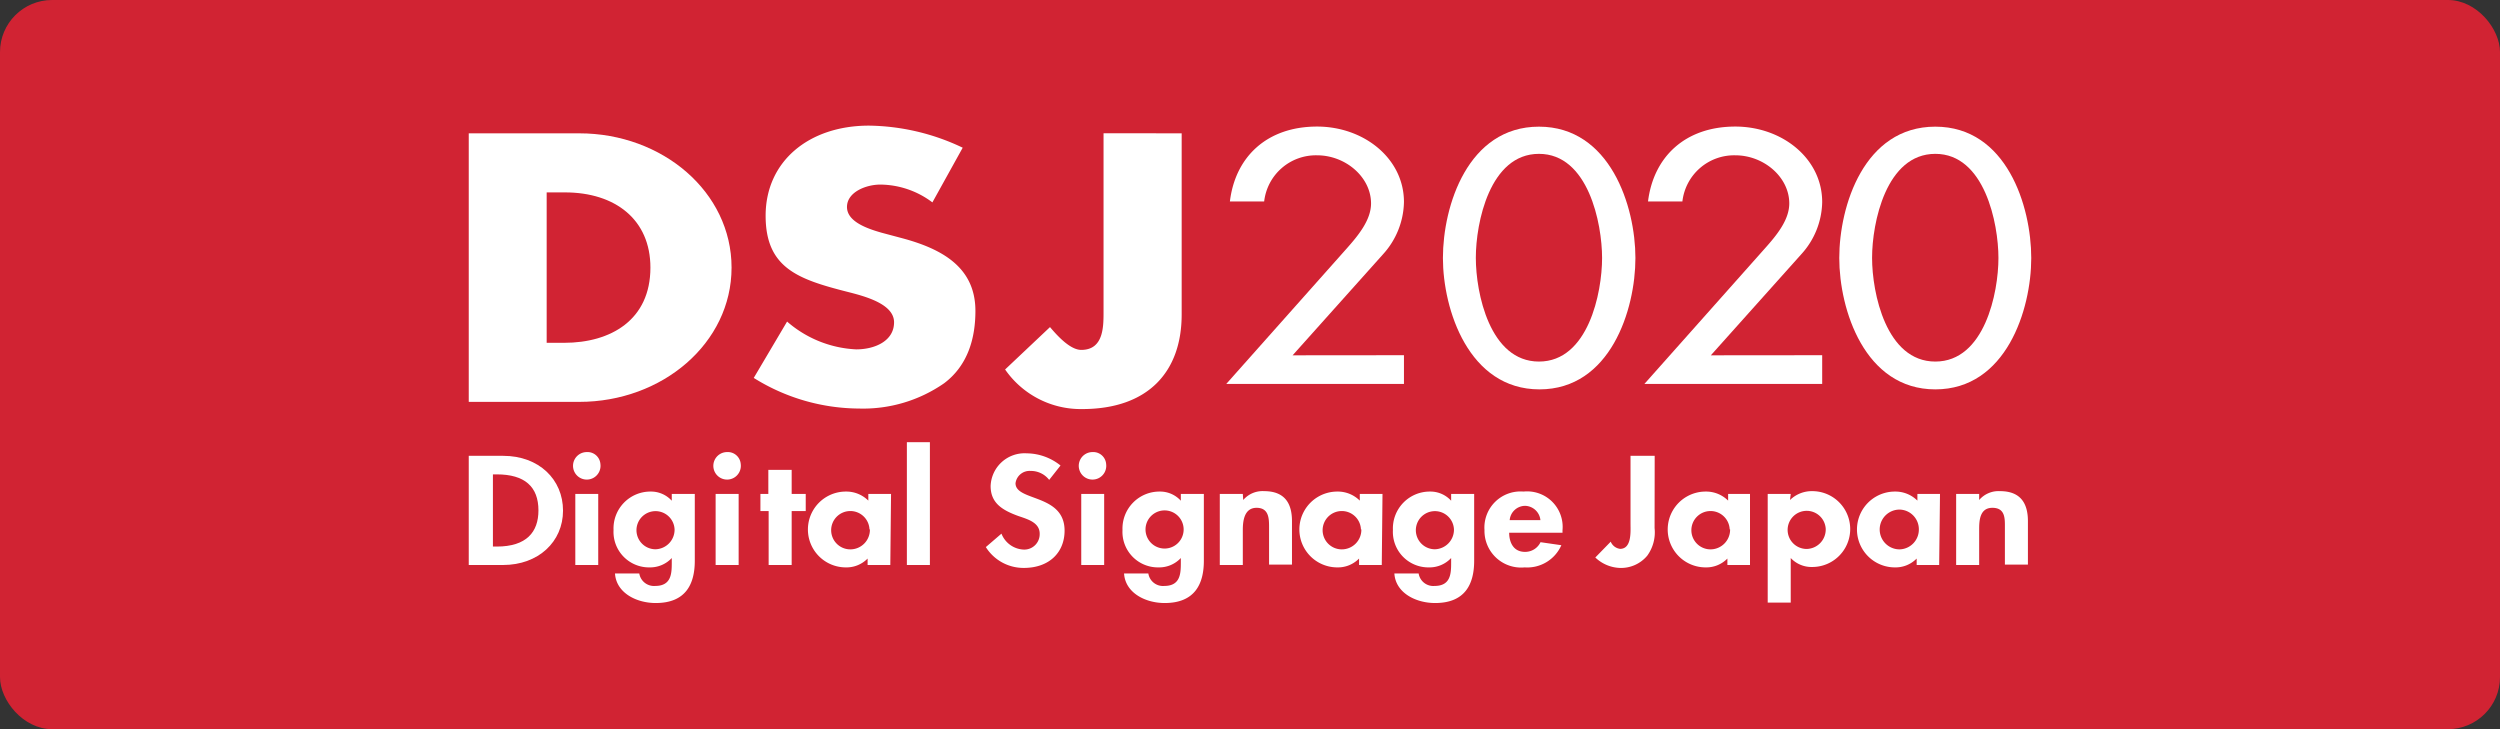
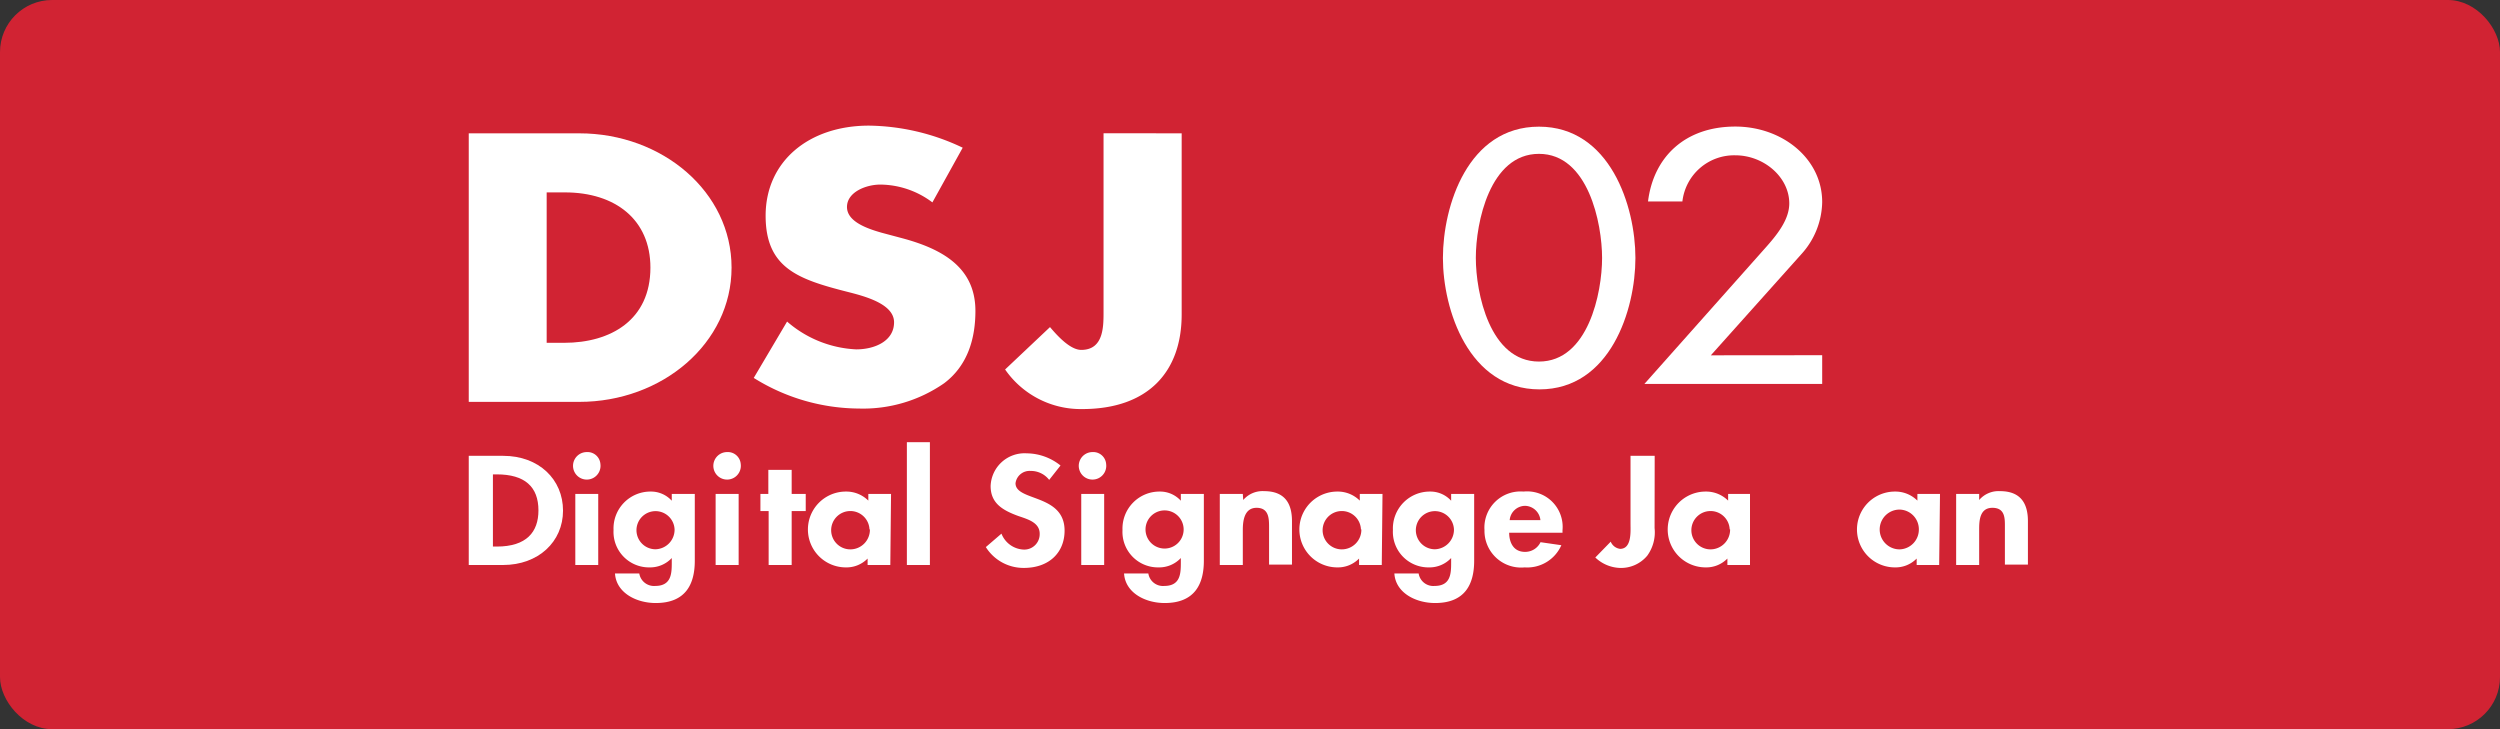
<svg xmlns="http://www.w3.org/2000/svg" id="レイヤー_1" data-name="レイヤー 1" viewBox="0 0 240 70">
  <rect x="0" y="0" width="240" height="70" fill="#333333" stroke="none" />
  <defs>
    <style>.cls-1{fill:#d12333;}.cls-2{fill:#fff;}</style>
  </defs>
  <title>bnr_dsj2020_en</title>
  <rect class="cls-1" width="240" height="70" rx="5" />
  <path class="cls-2" d="M45,43.76h3.31c3.43,0,5.74,2.27,5.74,5.26s-2.37,5.22-5.76,5.22H45Zm2.32,8.71h.37c2.86,0,4-1.4,4-3.47,0-2.28-1.32-3.46-4-3.46h-.37Z" />
  <path class="cls-2" d="M57.64,44.55a1.32,1.32,0,1,1-1.31-1.15A1.24,1.24,0,0,1,57.64,44.55Zm-.21,9.69h-2.2V47.42h2.2Z" />
  <path class="cls-2" d="M66.7,53.83c0,2.22-.85,4.06-3.75,4.06-1.89,0-3.8-1-3.91-2.84h2.33a1.43,1.43,0,0,0,1.53,1.2c1.56,0,1.59-1.21,1.59-2.24v-.44h0a2.84,2.84,0,0,1-2.11.9,3.41,3.41,0,0,1-3.48-3.59,3.54,3.54,0,0,1,3.59-3.69,2.69,2.69,0,0,1,2,.88h0v-.65H66.7Zm-1.94-3a1.83,1.83,0,1,0-1.83,1.9A1.88,1.88,0,0,0,64.76,50.84Z" />
  <path class="cls-2" d="M71.11,44.55A1.32,1.32,0,1,1,69.8,43.4,1.24,1.24,0,0,1,71.11,44.55Zm-.2,9.69H68.7V47.42h2.21Z" />
  <path class="cls-2" d="M76,54.24H73.79V49.06H73V47.42h.76V45.11H76v2.31h1.35v1.64H76Z" />
  <path class="cls-2" d="M85.47,54.24H83.29v-.62h0a2.83,2.83,0,0,1-2.09.85,3.64,3.64,0,0,1,0-7.28,3,3,0,0,1,2.16.87v-.64h2.18Zm-2-3.42a1.84,1.84,0,1,0-1.84,1.92A1.88,1.88,0,0,0,83.51,50.82Z" />
  <path class="cls-2" d="M89.27,54.24H87.06V42.45h2.21Z" />
  <path class="cls-2" d="M100.72,46.07a2.21,2.21,0,0,0-1.78-.86,1.36,1.36,0,0,0-1.45,1.18c0,1.76,4.71,1,4.71,4.55,0,2.1-1.48,3.58-3.91,3.58a4.27,4.27,0,0,1-3.65-2l1.5-1.29a2.4,2.4,0,0,0,2.14,1.53,1.48,1.48,0,0,0,1.53-1.52c0-1.08-1.14-1.39-2.07-1.71-1.53-.56-2.64-1.24-2.64-2.87a3.26,3.26,0,0,1,3.46-3.14,5.25,5.25,0,0,1,3.25,1.17Z" />
  <path class="cls-2" d="M106.19,44.55a1.32,1.32,0,1,1-1.31-1.15A1.24,1.24,0,0,1,106.19,44.55ZM106,54.24h-2.2V47.42H106Z" />
  <path class="cls-2" d="M115.57,53.83c0,2.22-.86,4.06-3.76,4.06-1.89,0-3.79-1-3.9-2.84h2.33a1.42,1.42,0,0,0,1.53,1.2c1.56,0,1.59-1.21,1.59-2.24v-.44h0a2.84,2.84,0,0,1-2.11.9,3.41,3.41,0,0,1-3.49-3.59,3.55,3.55,0,0,1,3.6-3.69,2.69,2.69,0,0,1,2,.88h0v-.65h2.21Zm-1.94-3a1.83,1.83,0,1,0-3.66,0,1.83,1.83,0,1,0,3.66,0Z" />
  <path class="cls-2" d="M119.35,48h0a2.44,2.44,0,0,1,2-.85c2.09,0,2.68,1.3,2.68,2.88v4.17h-2.2V50.63c0-.82,0-1.88-1.2-1.88s-1.32,1.3-1.32,2.12v3.37h-2.21V47.42h2.21Z" />
  <path class="cls-2" d="M132.65,54.24h-2.18v-.62h0a2.83,2.83,0,0,1-2.09.85,3.64,3.64,0,0,1,0-7.28,3,3,0,0,1,2.16.87v-.64h2.18Zm-2-3.42a1.84,1.84,0,1,0-1.84,1.92A1.88,1.88,0,0,0,130.69,50.82Z" />
  <path class="cls-2" d="M141.52,53.83c0,2.22-.85,4.06-3.75,4.06-1.89,0-3.8-1-3.91-2.84h2.33a1.42,1.42,0,0,0,1.53,1.2c1.56,0,1.59-1.21,1.59-2.24v-.44h0a2.84,2.84,0,0,1-2.11.9,3.41,3.41,0,0,1-3.48-3.59,3.54,3.54,0,0,1,3.59-3.69,2.69,2.69,0,0,1,2,.88h0v-.65h2.21Zm-1.94-3a1.83,1.83,0,1,0-1.83,1.9A1.88,1.88,0,0,0,139.58,50.84Z" />
  <path class="cls-2" d="M144.88,51.14c0,.87.37,1.84,1.52,1.84a1.63,1.63,0,0,0,1.49-.93l2,.29a3.58,3.58,0,0,1-3.52,2.13,3.52,3.52,0,0,1-3.86-3.58,3.47,3.47,0,0,1,3.75-3.7A3.41,3.41,0,0,1,150,50.91v.23Zm3-1.21a1.52,1.52,0,0,0-1.47-1.37,1.5,1.5,0,0,0-1.48,1.37Z" />
  <path class="cls-2" d="M158.84,50.69a3.82,3.82,0,0,1-.7,2.65,3.27,3.27,0,0,1-2.66,1.18,3.6,3.6,0,0,1-2.33-1L154.63,52a1.12,1.12,0,0,0,.9.69c1.13,0,1-1.7,1-2.38V43.76h2.32Z" />
  <path class="cls-2" d="M168,54.24h-2.17v-.62h0a2.83,2.83,0,0,1-2.09.85,3.64,3.64,0,0,1,0-7.28,3,3,0,0,1,2.16.87v-.64H168Zm-1.95-3.42a1.84,1.84,0,1,0-1.85,1.92A1.89,1.89,0,0,0,166.09,50.82Z" />
-   <path class="cls-2" d="M171.84,48a3,3,0,0,1,2.14-.85,3.64,3.64,0,0,1,0,7.28,2.73,2.73,0,0,1-2.07-.86h0v4.28h-2.21V47.42h2.21Zm3.43,2.78a1.83,1.83,0,1,0-1.83,1.92A1.87,1.87,0,0,0,175.27,50.82Z" />
  <path class="cls-2" d="M186.16,54.24H184v-.62h0a2.83,2.83,0,0,1-2.09.85,3.64,3.64,0,0,1,0-7.28,3,3,0,0,1,2.16.87v-.64h2.17Zm-1.95-3.42a1.89,1.89,0,0,0-1.85-1.9,1.91,1.91,0,0,0,0,3.82A1.9,1.9,0,0,0,184.21,50.82Z" />
  <path class="cls-2" d="M190,48h0a2.45,2.45,0,0,1,2-.85c2.08,0,2.68,1.3,2.68,2.88v4.17h-2.21V50.63c0-.82.05-1.88-1.2-1.88S190,50.05,190,50.87v3.37h-2.21V47.42H190Z" />
  <path class="cls-2" d="M45,12.8H55.61c8,0,14.62,5.64,14.62,12.89S63.59,38.58,55.61,38.58H45Zm7.48,20.11h1.68c4.47,0,8.28-2.19,8.28-7.22,0-4.62-3.39-7.22-8.2-7.22H52.48Z" />
  <path class="cls-2" d="M89.51,19.43a8.4,8.4,0,0,0-5-1.71c-1.37,0-3.2.72-3.2,2.15s2,2.09,3.32,2.47l1.91.51c4,1.06,7.1,2.87,7.1,7,0,2.56-.69,5.2-3,6.94a13.62,13.62,0,0,1-8.17,2.43,19.2,19.2,0,0,1-10.11-2.94l3.2-5.41a10.86,10.86,0,0,0,6.64,2.67c1.76,0,3.63-.79,3.63-2.6s-2.94-2.53-4.54-2.94c-4.7-1.2-7.79-2.29-7.79-7.29,0-5.23,4.16-8.65,9.92-8.65a21.44,21.44,0,0,1,9,2.12Z" />
  <path class="cls-2" d="M113.44,12.8V30.2c0,5.44-3.17,9.07-9.55,9.07a8.83,8.83,0,0,1-7.4-3.8l4.31-4.07c.84,1,2,2.19,3,2.19,2.21,0,2.14-2.36,2.14-3.8v-17Z" />
-   <path class="cls-2" d="M134.78,34.1v2.76H117.72l11.56-13c1.08-1.22,2.34-2.72,2.34-4.33,0-2.53-2.45-4.62-5.18-4.62a5,5,0,0,0-5.08,4.43h-3.29c.52-4.3,3.57-7.19,8.37-7.19,4.48,0,8.34,3.05,8.34,7.25a7.65,7.65,0,0,1-2,5l-8.69,9.71Z" />
  <path class="cls-2" d="M138.52,24.77c0-5,2.39-12.61,9.22-12.61S157,19.8,157,24.77s-2.41,12.61-9.21,12.61S138.52,29.71,138.52,24.77Zm3.16,0c0,3.33,1.33,9.94,6.06,9.94s6.06-6.61,6.06-9.94-1.33-10-6.06-10S141.68,21.4,141.68,24.74Z" />
  <path class="cls-2" d="M174.93,34.1v2.76H157.86l11.56-13c1.09-1.22,2.35-2.72,2.35-4.33,0-2.53-2.45-4.62-5.18-4.62a5,5,0,0,0-5.08,4.43h-3.3c.53-4.3,3.58-7.19,8.38-7.19,4.48,0,8.34,3.05,8.34,7.25a7.61,7.61,0,0,1-2,5l-8.69,9.71Z" />
-   <path class="cls-2" d="M176.57,24.77c0-5,2.38-12.61,9.22-12.61S195,19.8,195,24.77s-2.42,12.61-9.21,12.61S176.57,29.71,176.57,24.77Zm3.15,0c0,3.33,1.34,9.94,6.07,9.94s6.06-6.61,6.06-9.94-1.33-10-6.06-10S179.72,21.4,179.72,24.74Z" />
</svg>